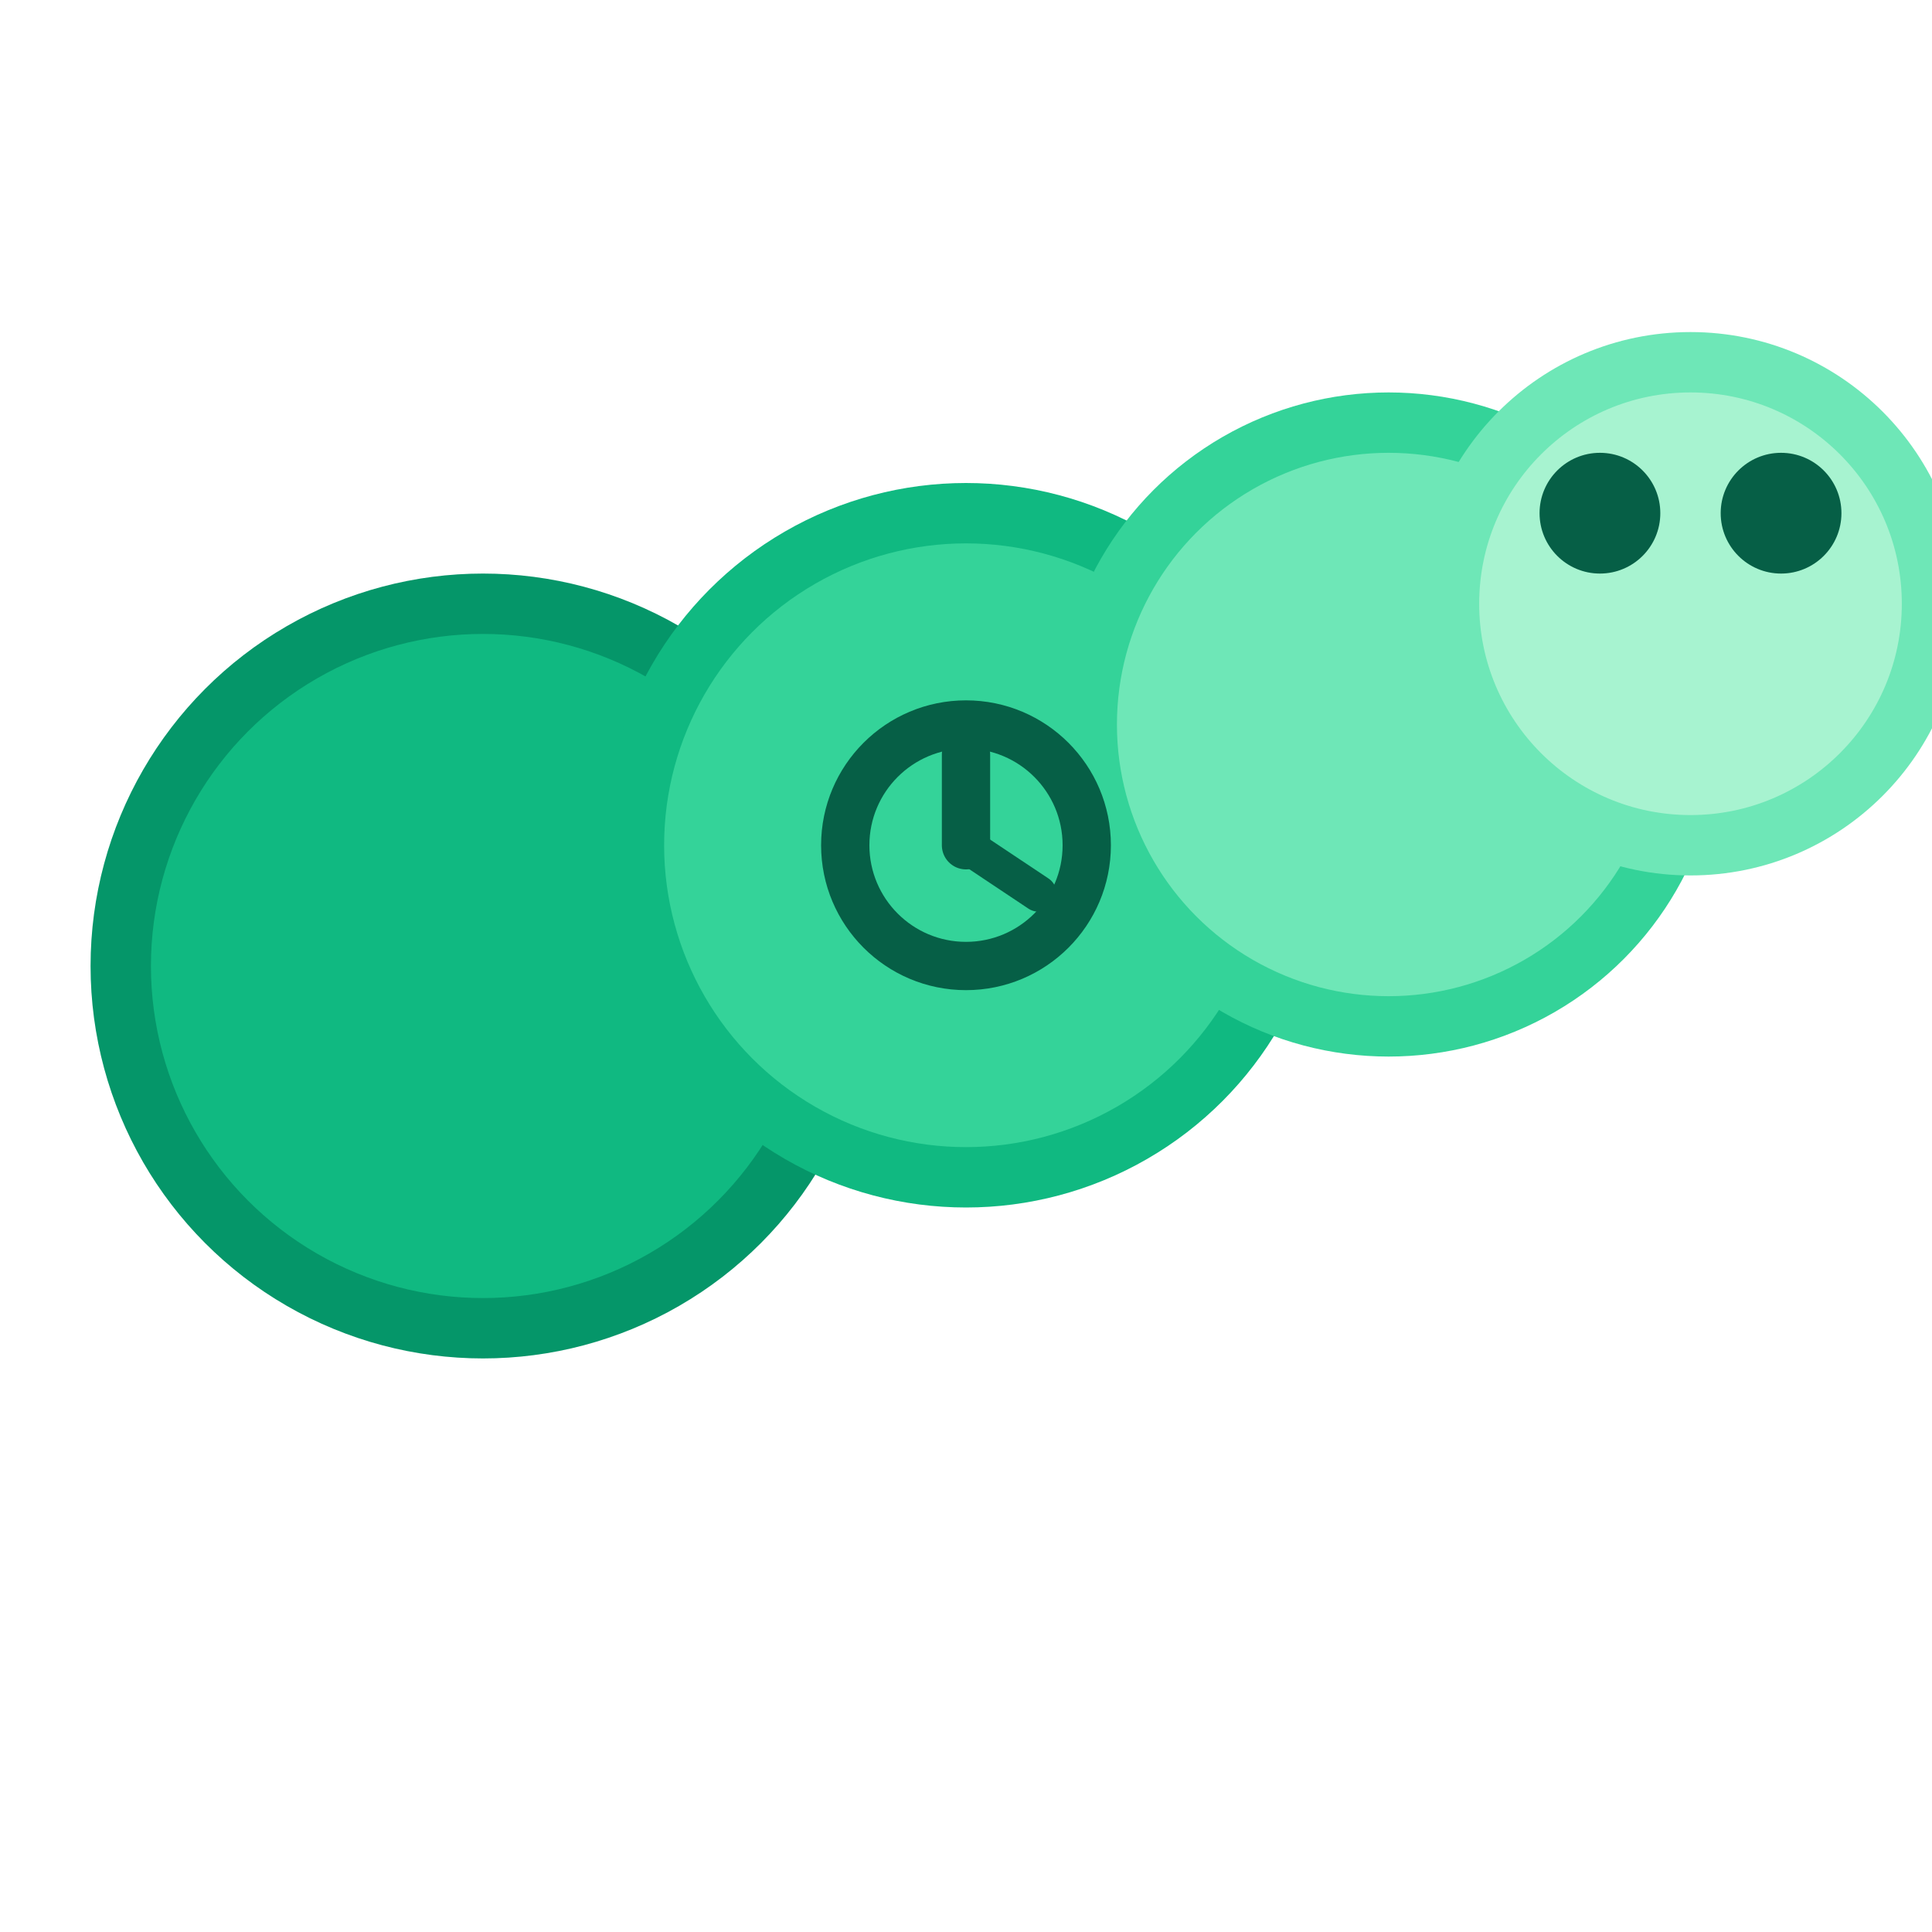
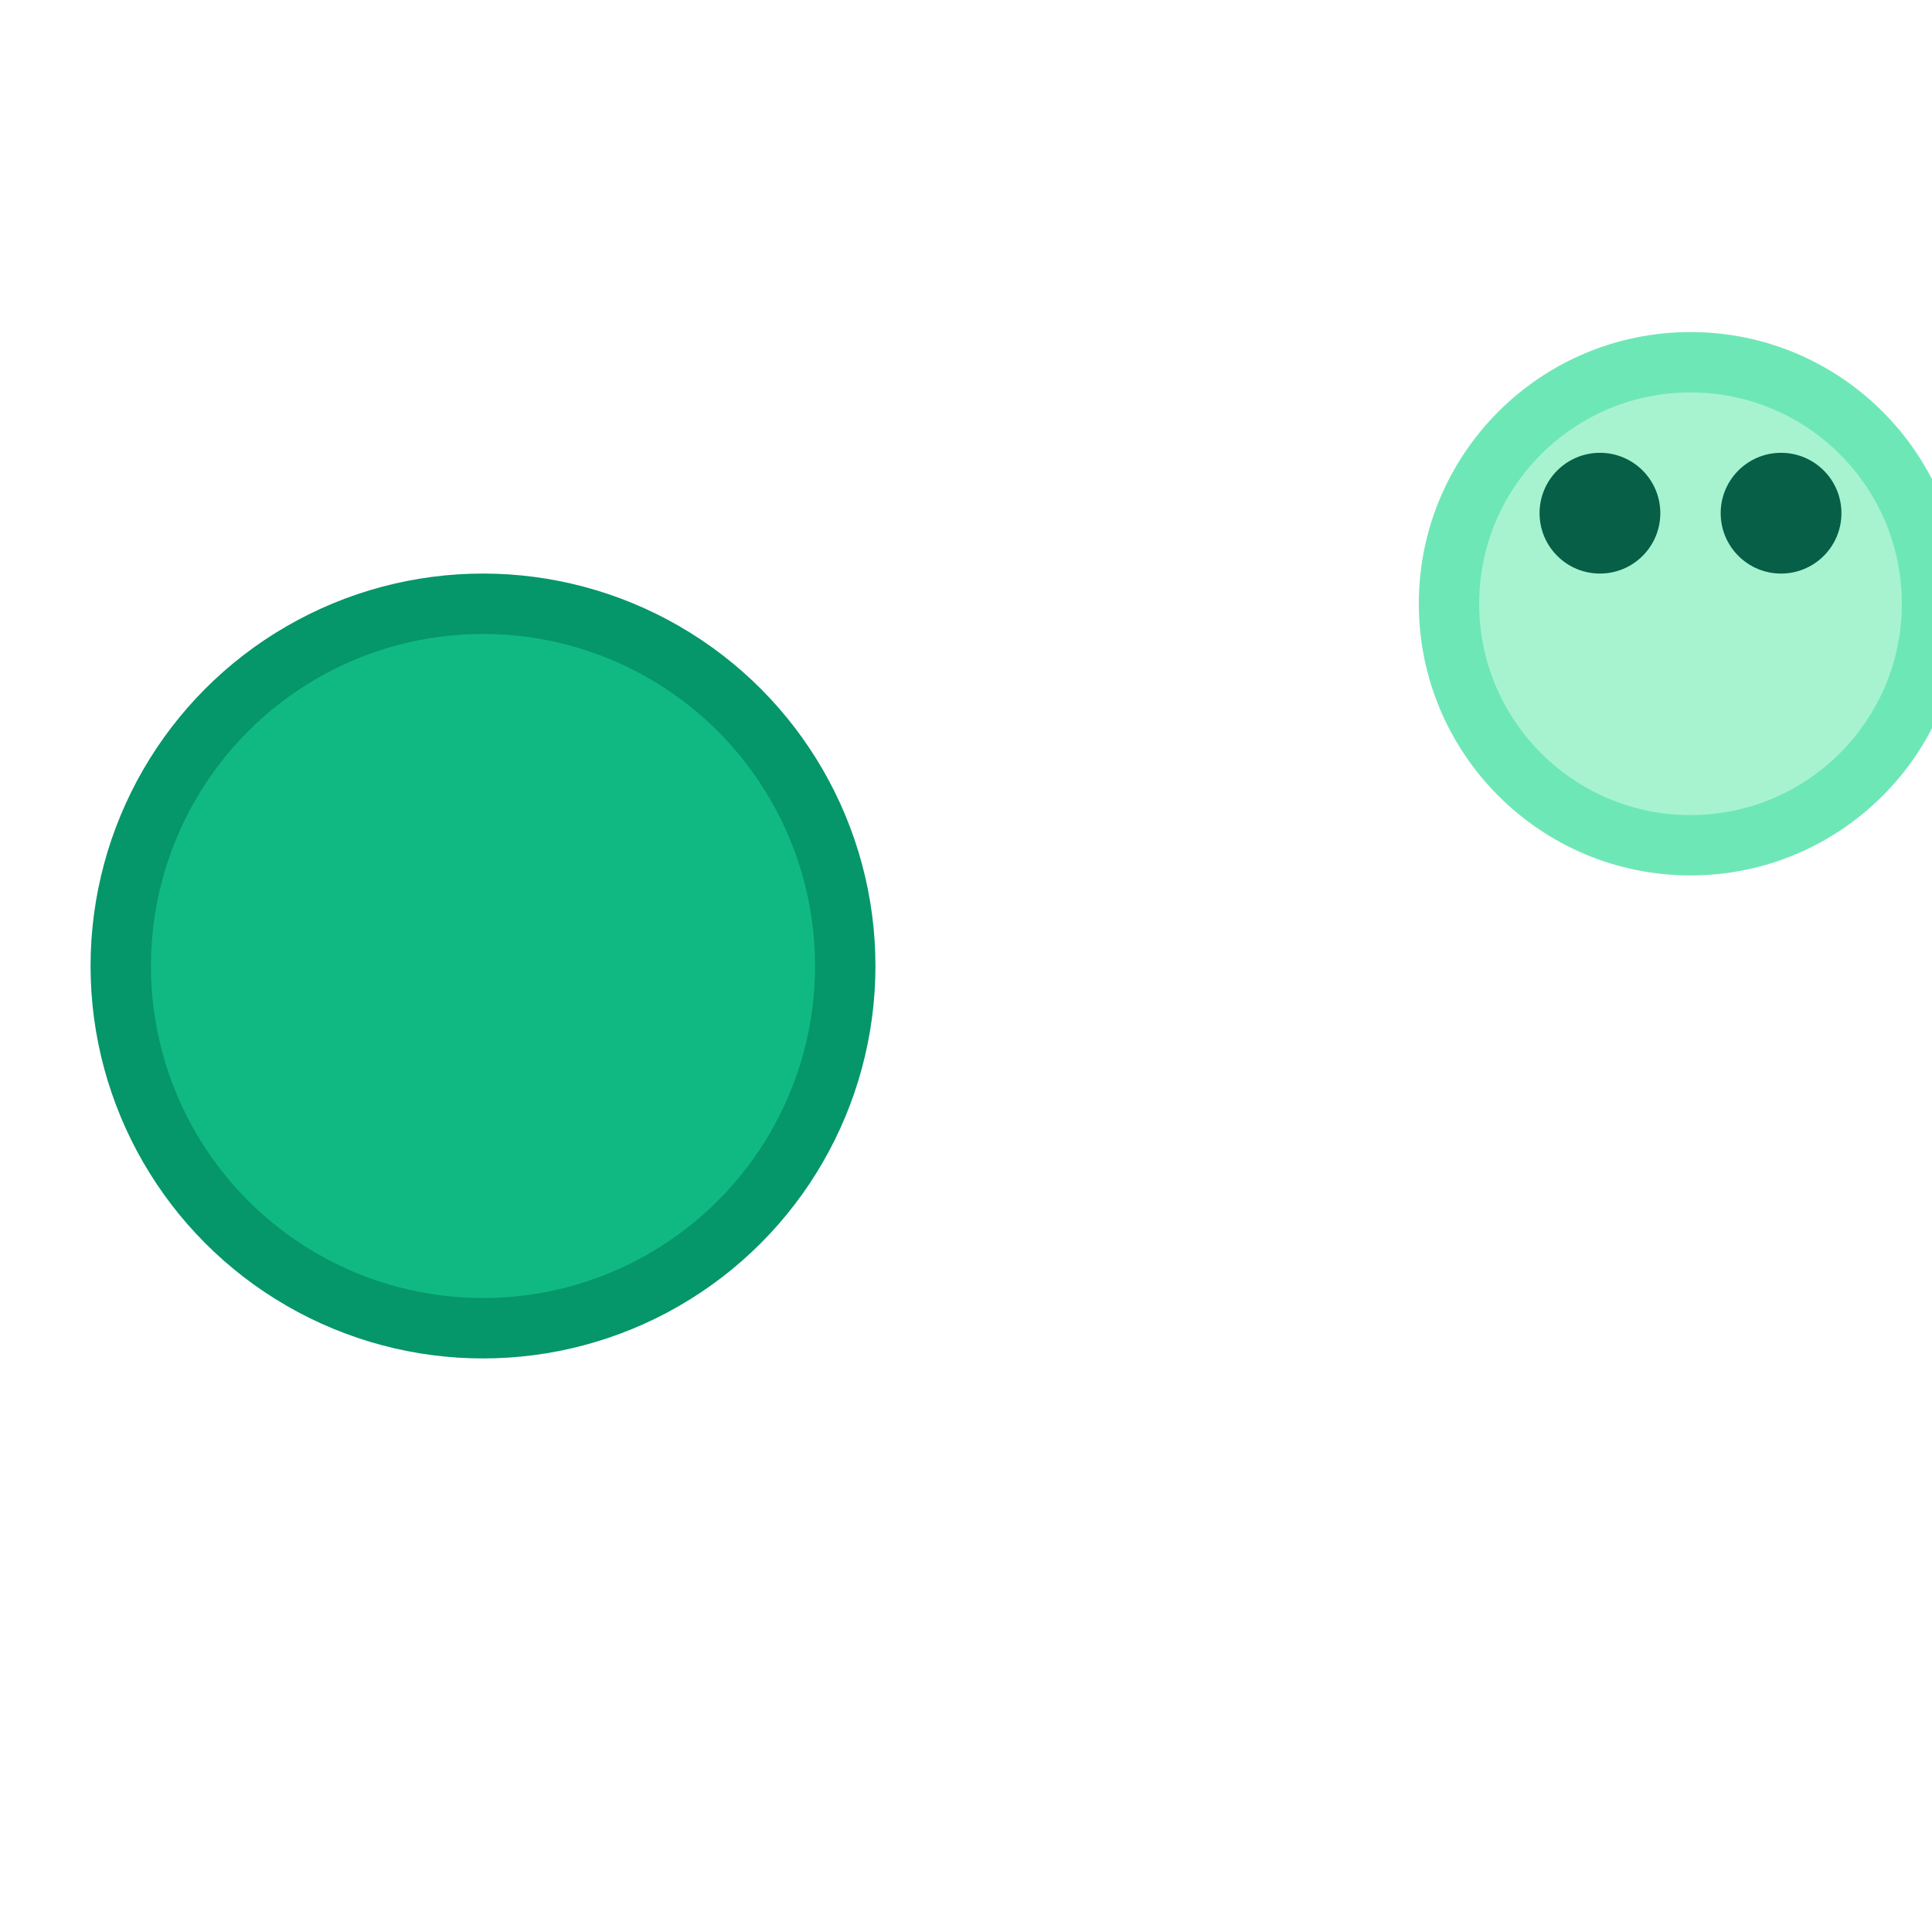
<svg xmlns="http://www.w3.org/2000/svg" width="32" height="32" viewBox="0 0 32 32" fill="none">
  <circle cx="8" cy="16" r="6" fill="#10B981" stroke="#059669" stroke-width="1" />
-   <circle cx="16" cy="14" r="5.5" fill="#34D399" stroke="#10B981" stroke-width="1" />
-   <circle cx="23" cy="12" r="5" fill="#6EE7B7" stroke="#34D399" stroke-width="1" />
  <circle cx="28" cy="10" r="4" fill="#A7F3D0" stroke="#6EE7B7" stroke-width="1" />
  <circle cx="26.5" cy="8.5" r="1" fill="#065F46" />
  <circle cx="29.5" cy="8.5" r="1" fill="#065F46" />
-   <circle cx="16" cy="14" r="2" fill="none" stroke="#065F46" stroke-width="0.8" />
-   <line x1="16" y1="14" x2="16" y2="12.5" stroke="#065F46" stroke-width="0.8" stroke-linecap="round" />
-   <line x1="16" y1="14" x2="17.2" y2="14.8" stroke="#065F46" stroke-width="0.6" stroke-linecap="round" />
</svg>